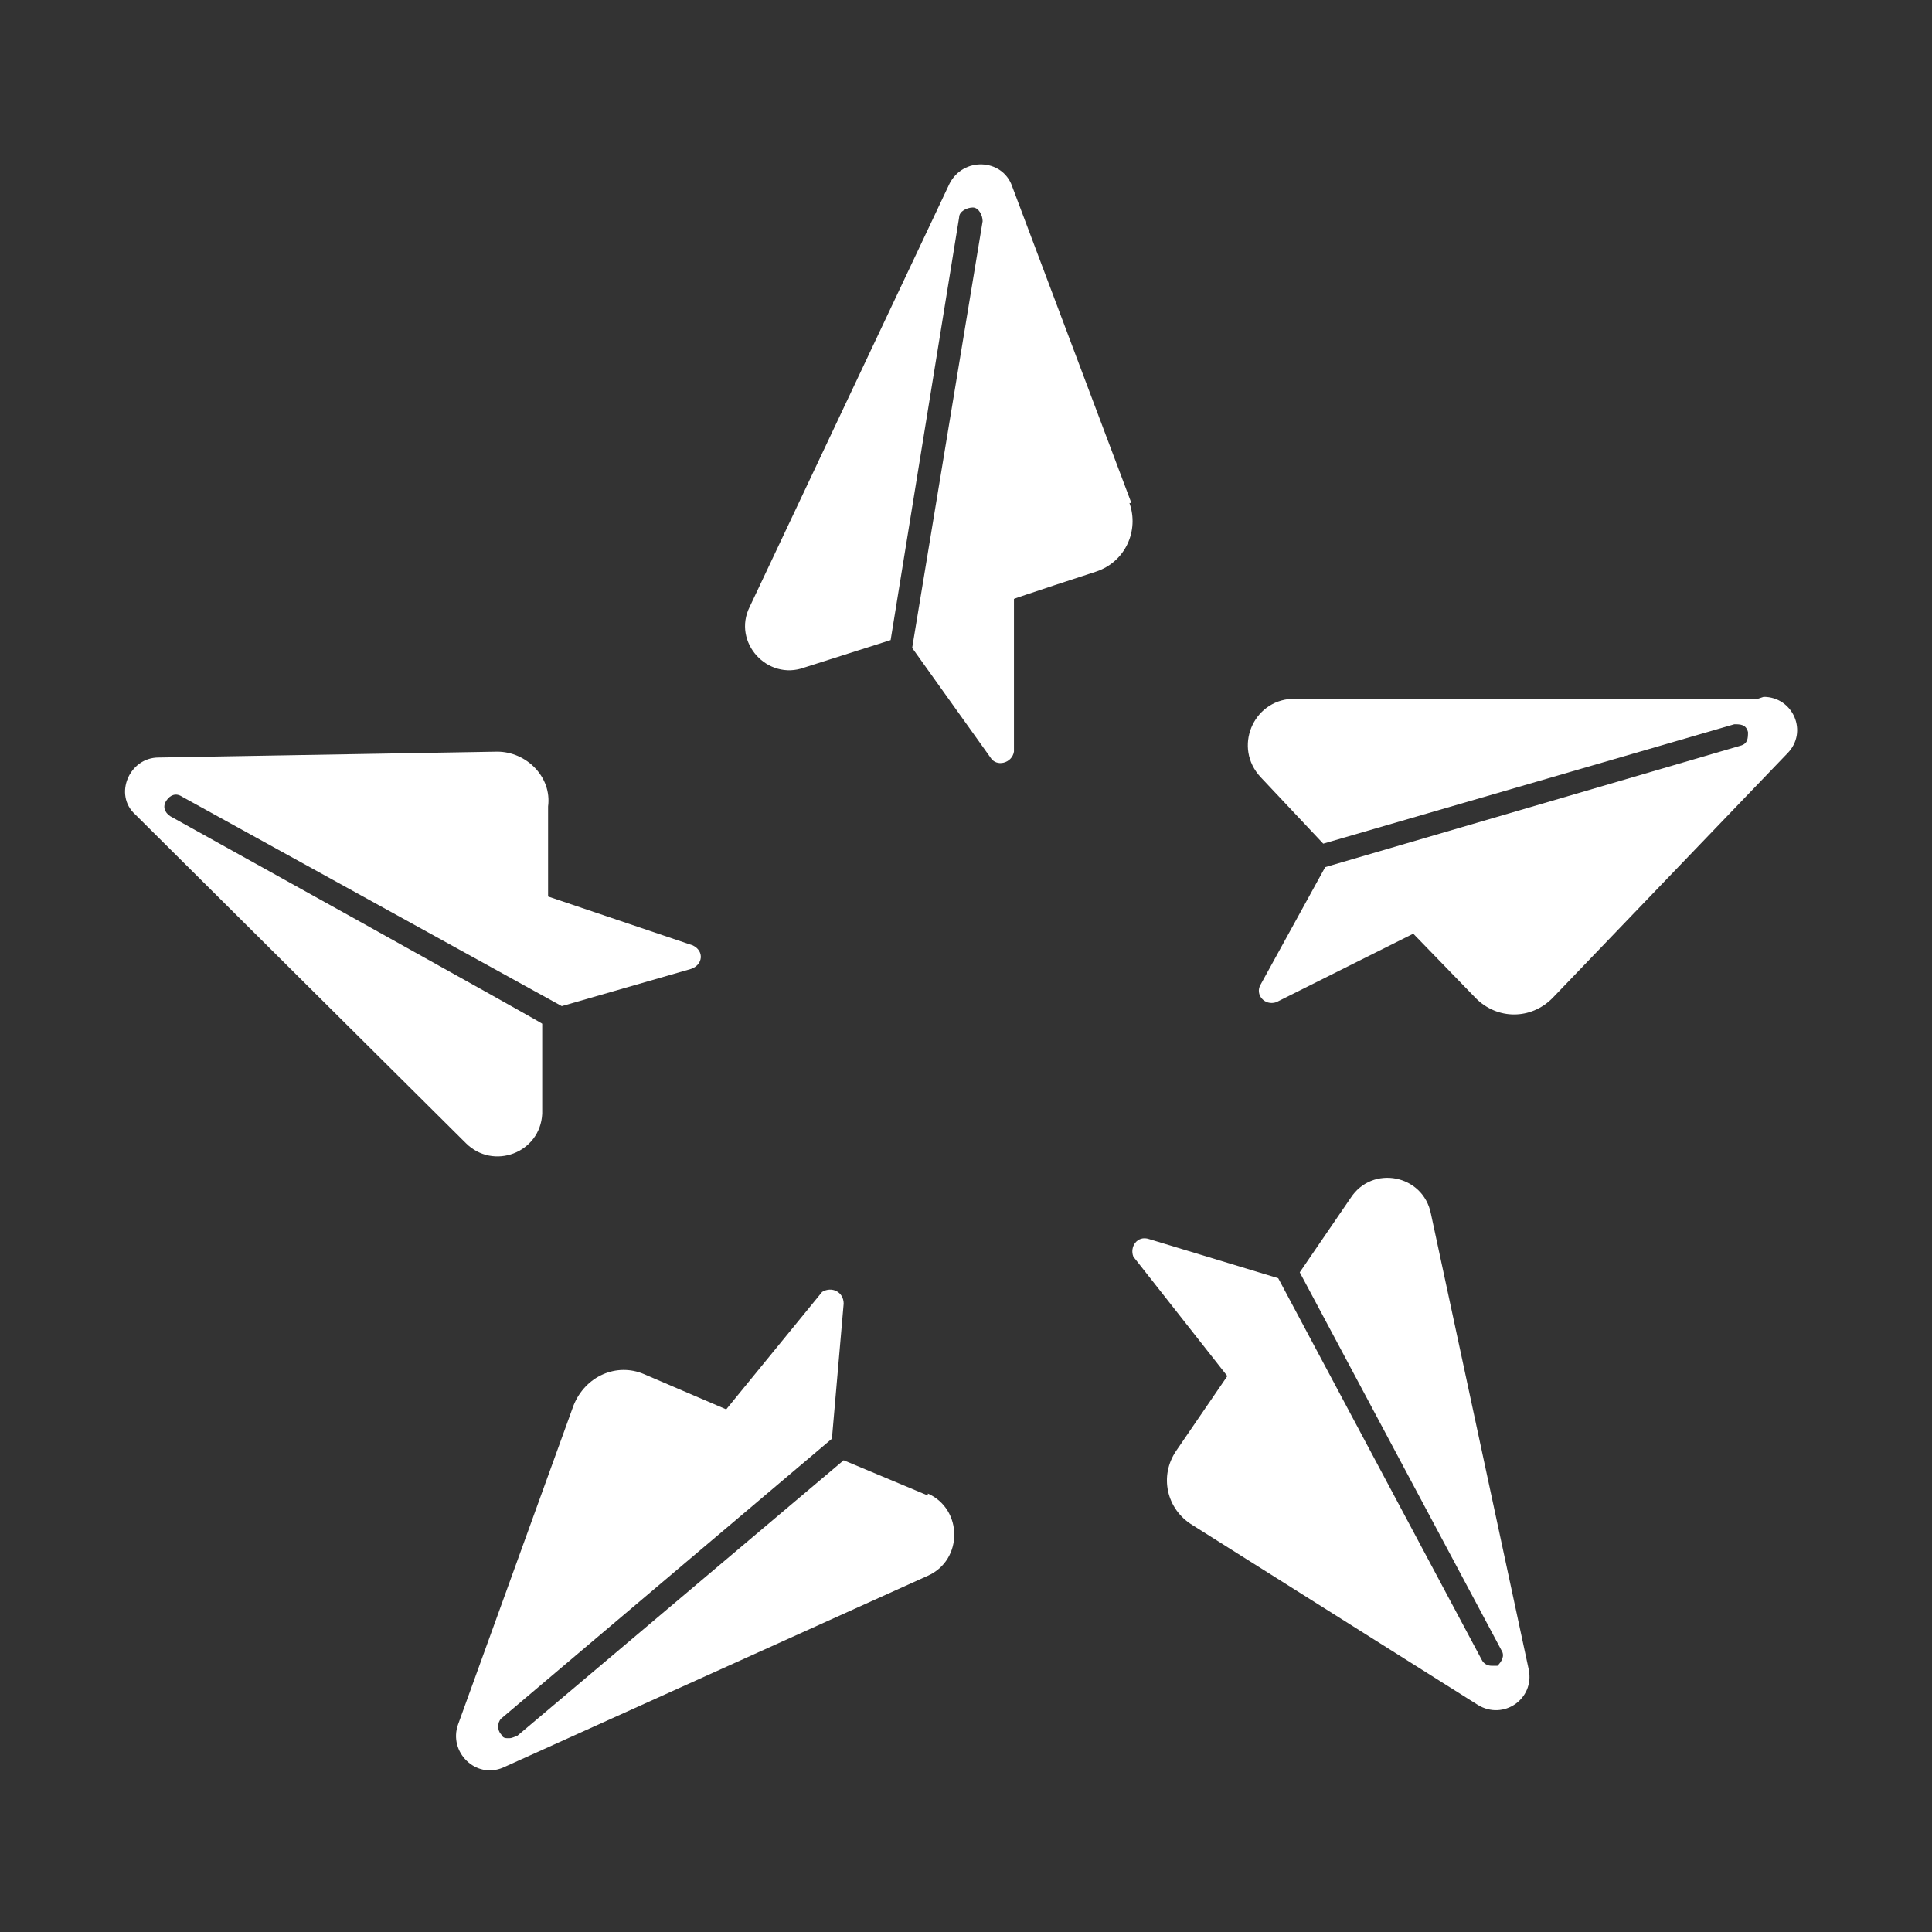
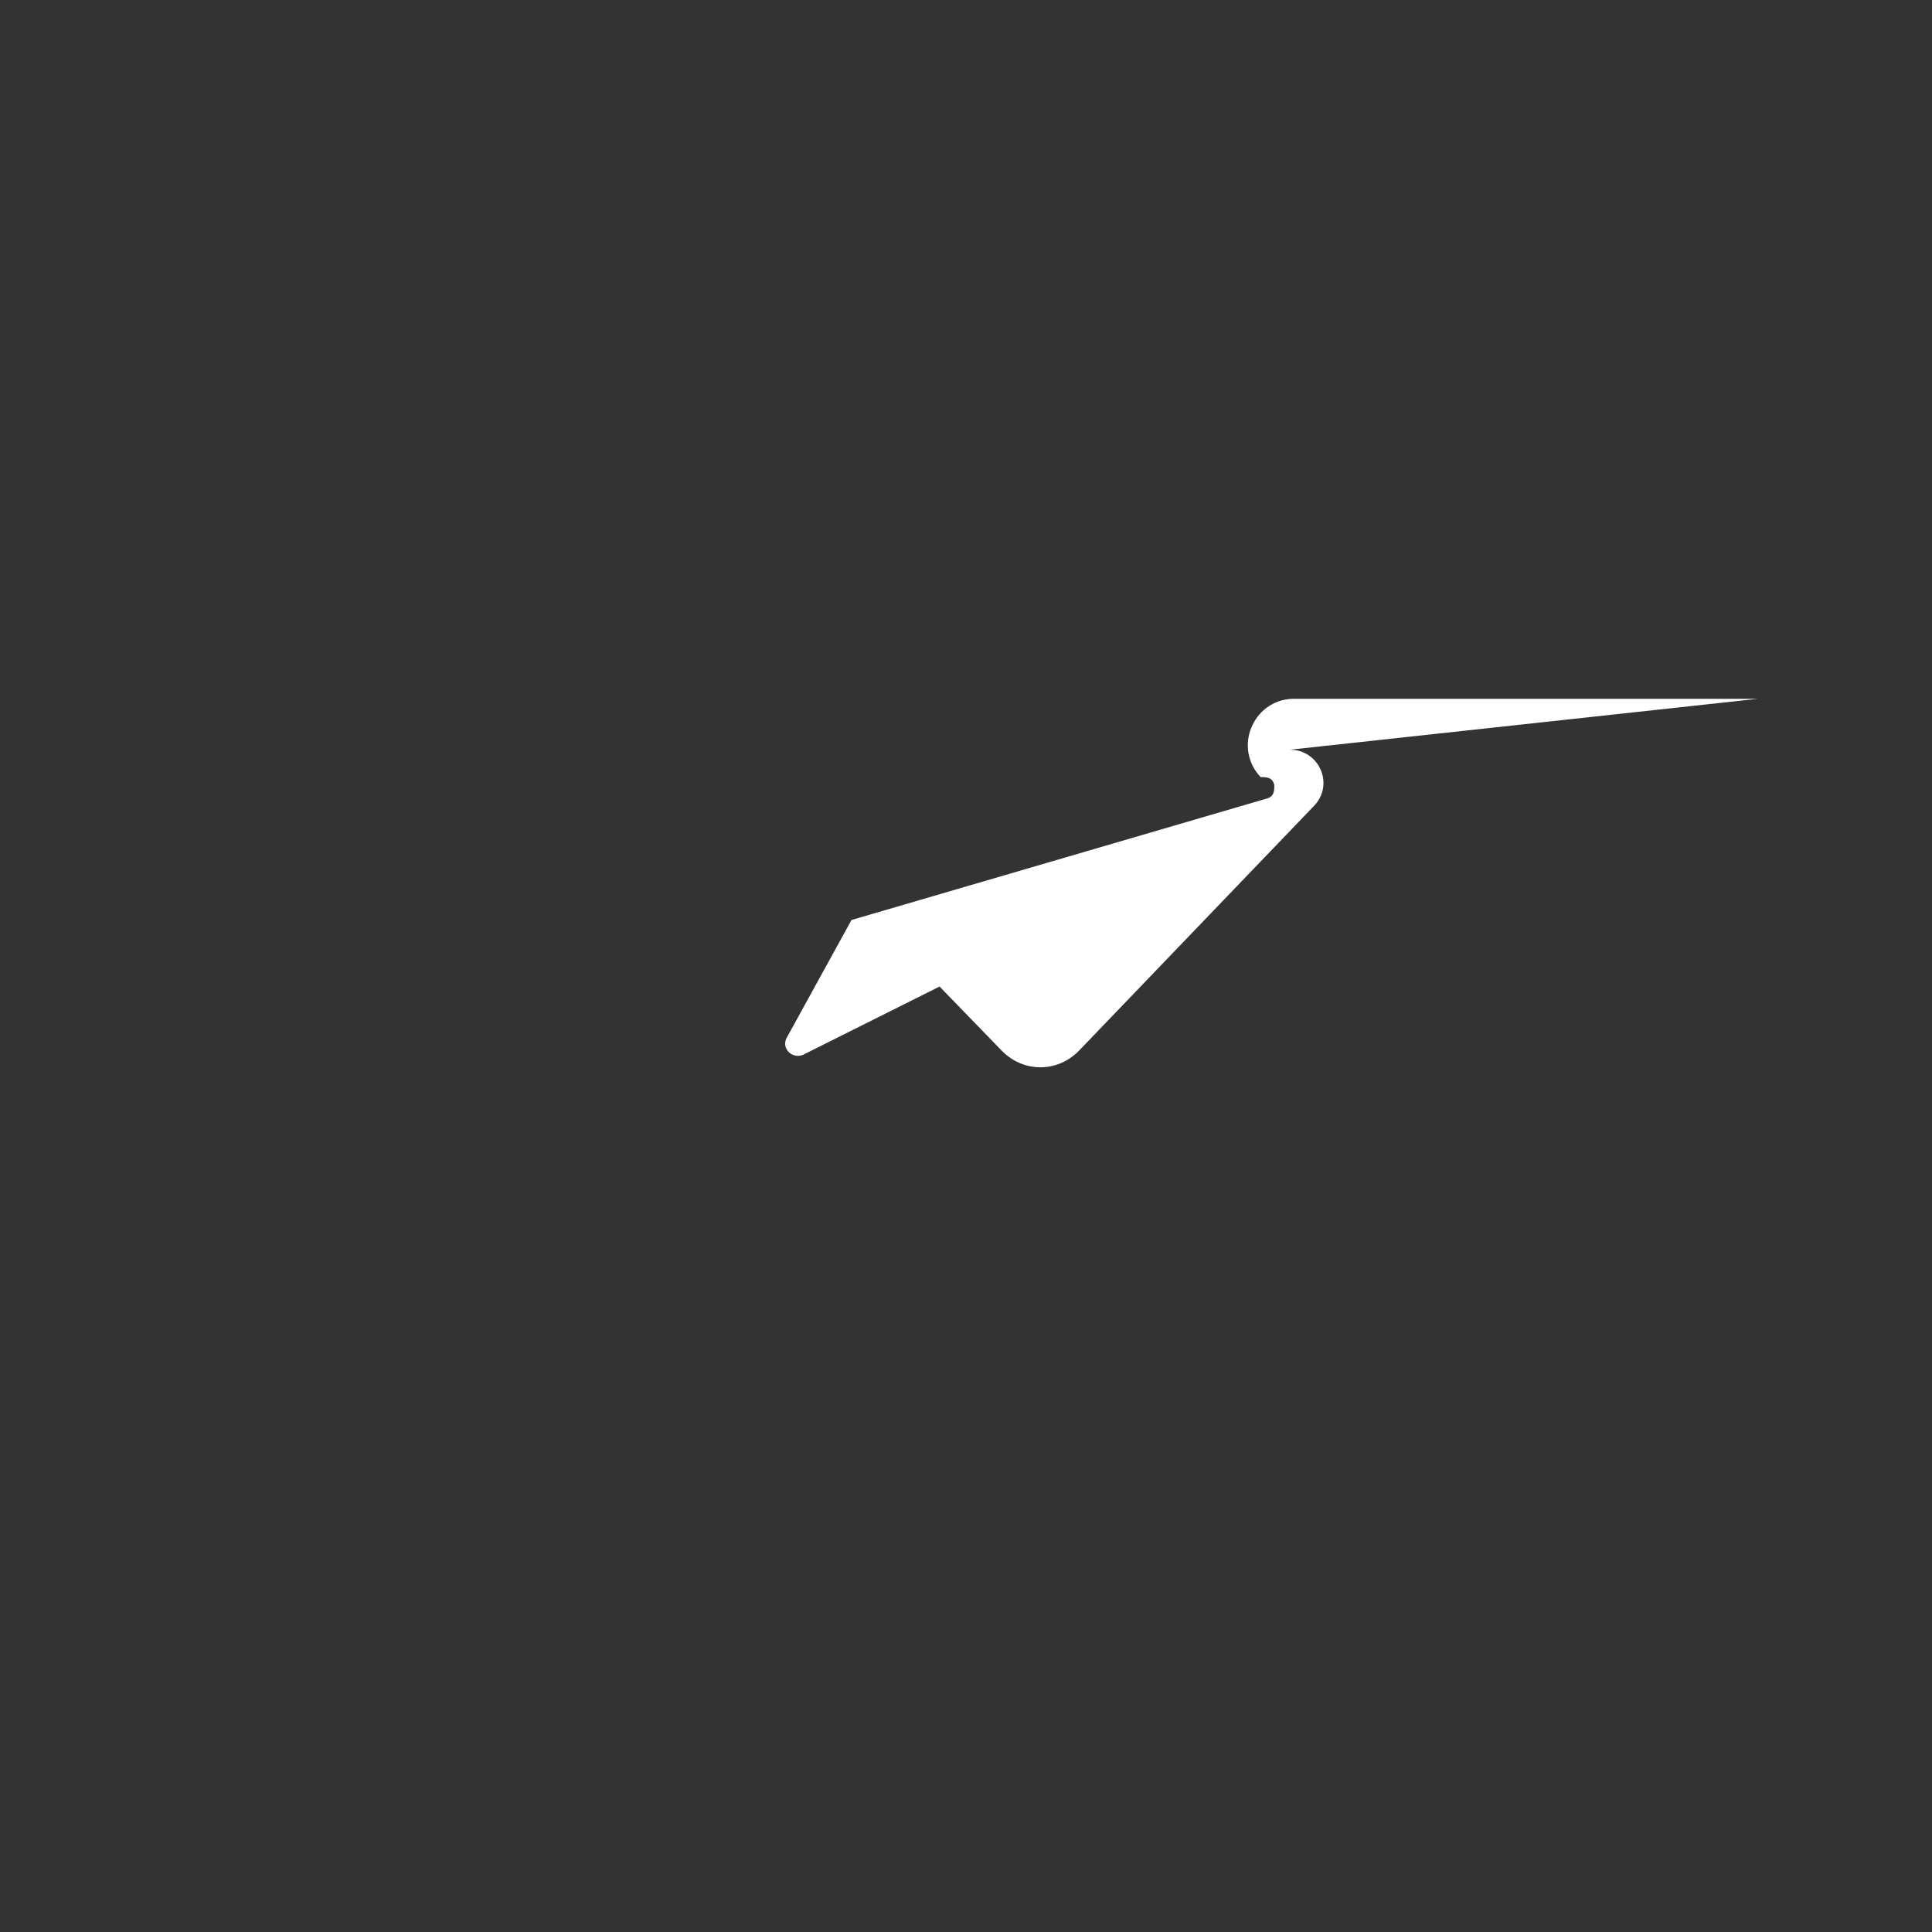
<svg xmlns="http://www.w3.org/2000/svg" id="Layer_1" version="1.1" viewBox="0 0 98.7 98.7">
  <rect x="0" y="0" width="98.7" height="98.7" fill="#333333" stroke="none" />
  <defs>
    <style>
      .st0 {
        fill: #fff;
      }
    </style>
  </defs>
-   <path class="st0" d="M57.8,25.7l-6.1-16.2c-.5-1.4-2.5-1.5-3.2-.1l-10.2,21.6c-.9,1.8.9,3.8,2.8,3.1l4.4-1.4,3.5-21.6c0-.3.4-.5.7-.5.3,0,.5.4.5.7l-3.6,21.8,4,5.6c.3.5,1.1.3,1.2-.3v-7.8c-.1,0,4.2-1.4,4.2-1.4,1.5-.5,2.2-2.1,1.7-3.5Z" />
-   <path class="st0" d="M89.8,35.7h-23.8c-2,.1-3,2.5-1.6,4l3.2,3.4,21-6.1c.3,0,.6,0,.7.4,0,.3,0,.6-.4.7l-21.2,6.2-3.3,6c-.3.5.2,1.1.8.9l7-3.5,3.2,3.3c1.1,1.1,2.8,1.1,3.9,0l12-12.5c1.1-1.1.3-2.9-1.2-2.9Z" />
-   <path class="st0" d="M27.7,56.9v-4.6c.1,0-19-10.6-19-10.6-.3-.2-.4-.5-.2-.8.2-.3.5-.4.8-.2l19.4,10.7,6.6-1.9c.6-.2.7-.9.1-1.2l-7.4-2.5v-4.6c.2-1.5-1.1-2.8-2.6-2.8l-17.3.3c-1.5,0-2.3,1.9-1.2,2.9l16.9,16.8c1.4,1.4,3.8.5,3.9-1.5Z" />
-   <path class="st0" d="M47.4,76.4l-4.3-1.8-16.7,14.1c-.1,0-.2.1-.4.1s-.3,0-.4-.2c-.2-.2-.2-.6,0-.8l16.9-14.3.6-6.9c0-.6-.6-.9-1.1-.6l-4.9,6-4.2-1.8c-1.4-.6-3,.1-3.6,1.6l-5.9,16.3c-.5,1.4.9,2.8,2.3,2.2l21.7-9.8c1.8-.8,1.8-3.4,0-4.2Z" />
-   <path class="st0" d="M73.1,62c-.4-2-3-2.5-4.1-.8l-2.6,3.8,10.3,19.3c.2.3,0,.6-.2.8,0,0-.2,0-.3,0-.2,0-.4-.1-.5-.3l-10.4-19.5-6.6-2c-.6-.2-1,.4-.8.9l4.8,6.1-2.6,3.8c-.9,1.3-.5,3,.8,3.8l14.6,9.2c1.3.8,2.9-.3,2.6-1.8l-5-23.3Z" />
+   <path class="st0" d="M89.8,35.7h-23.8c-2,.1-3,2.5-1.6,4c.3,0,.6,0,.7.4,0,.3,0,.6-.4.7l-21.2,6.2-3.3,6c-.3.5.2,1.1.8.9l7-3.5,3.2,3.3c1.1,1.1,2.8,1.1,3.9,0l12-12.5c1.1-1.1.3-2.9-1.2-2.9Z" />
</svg>